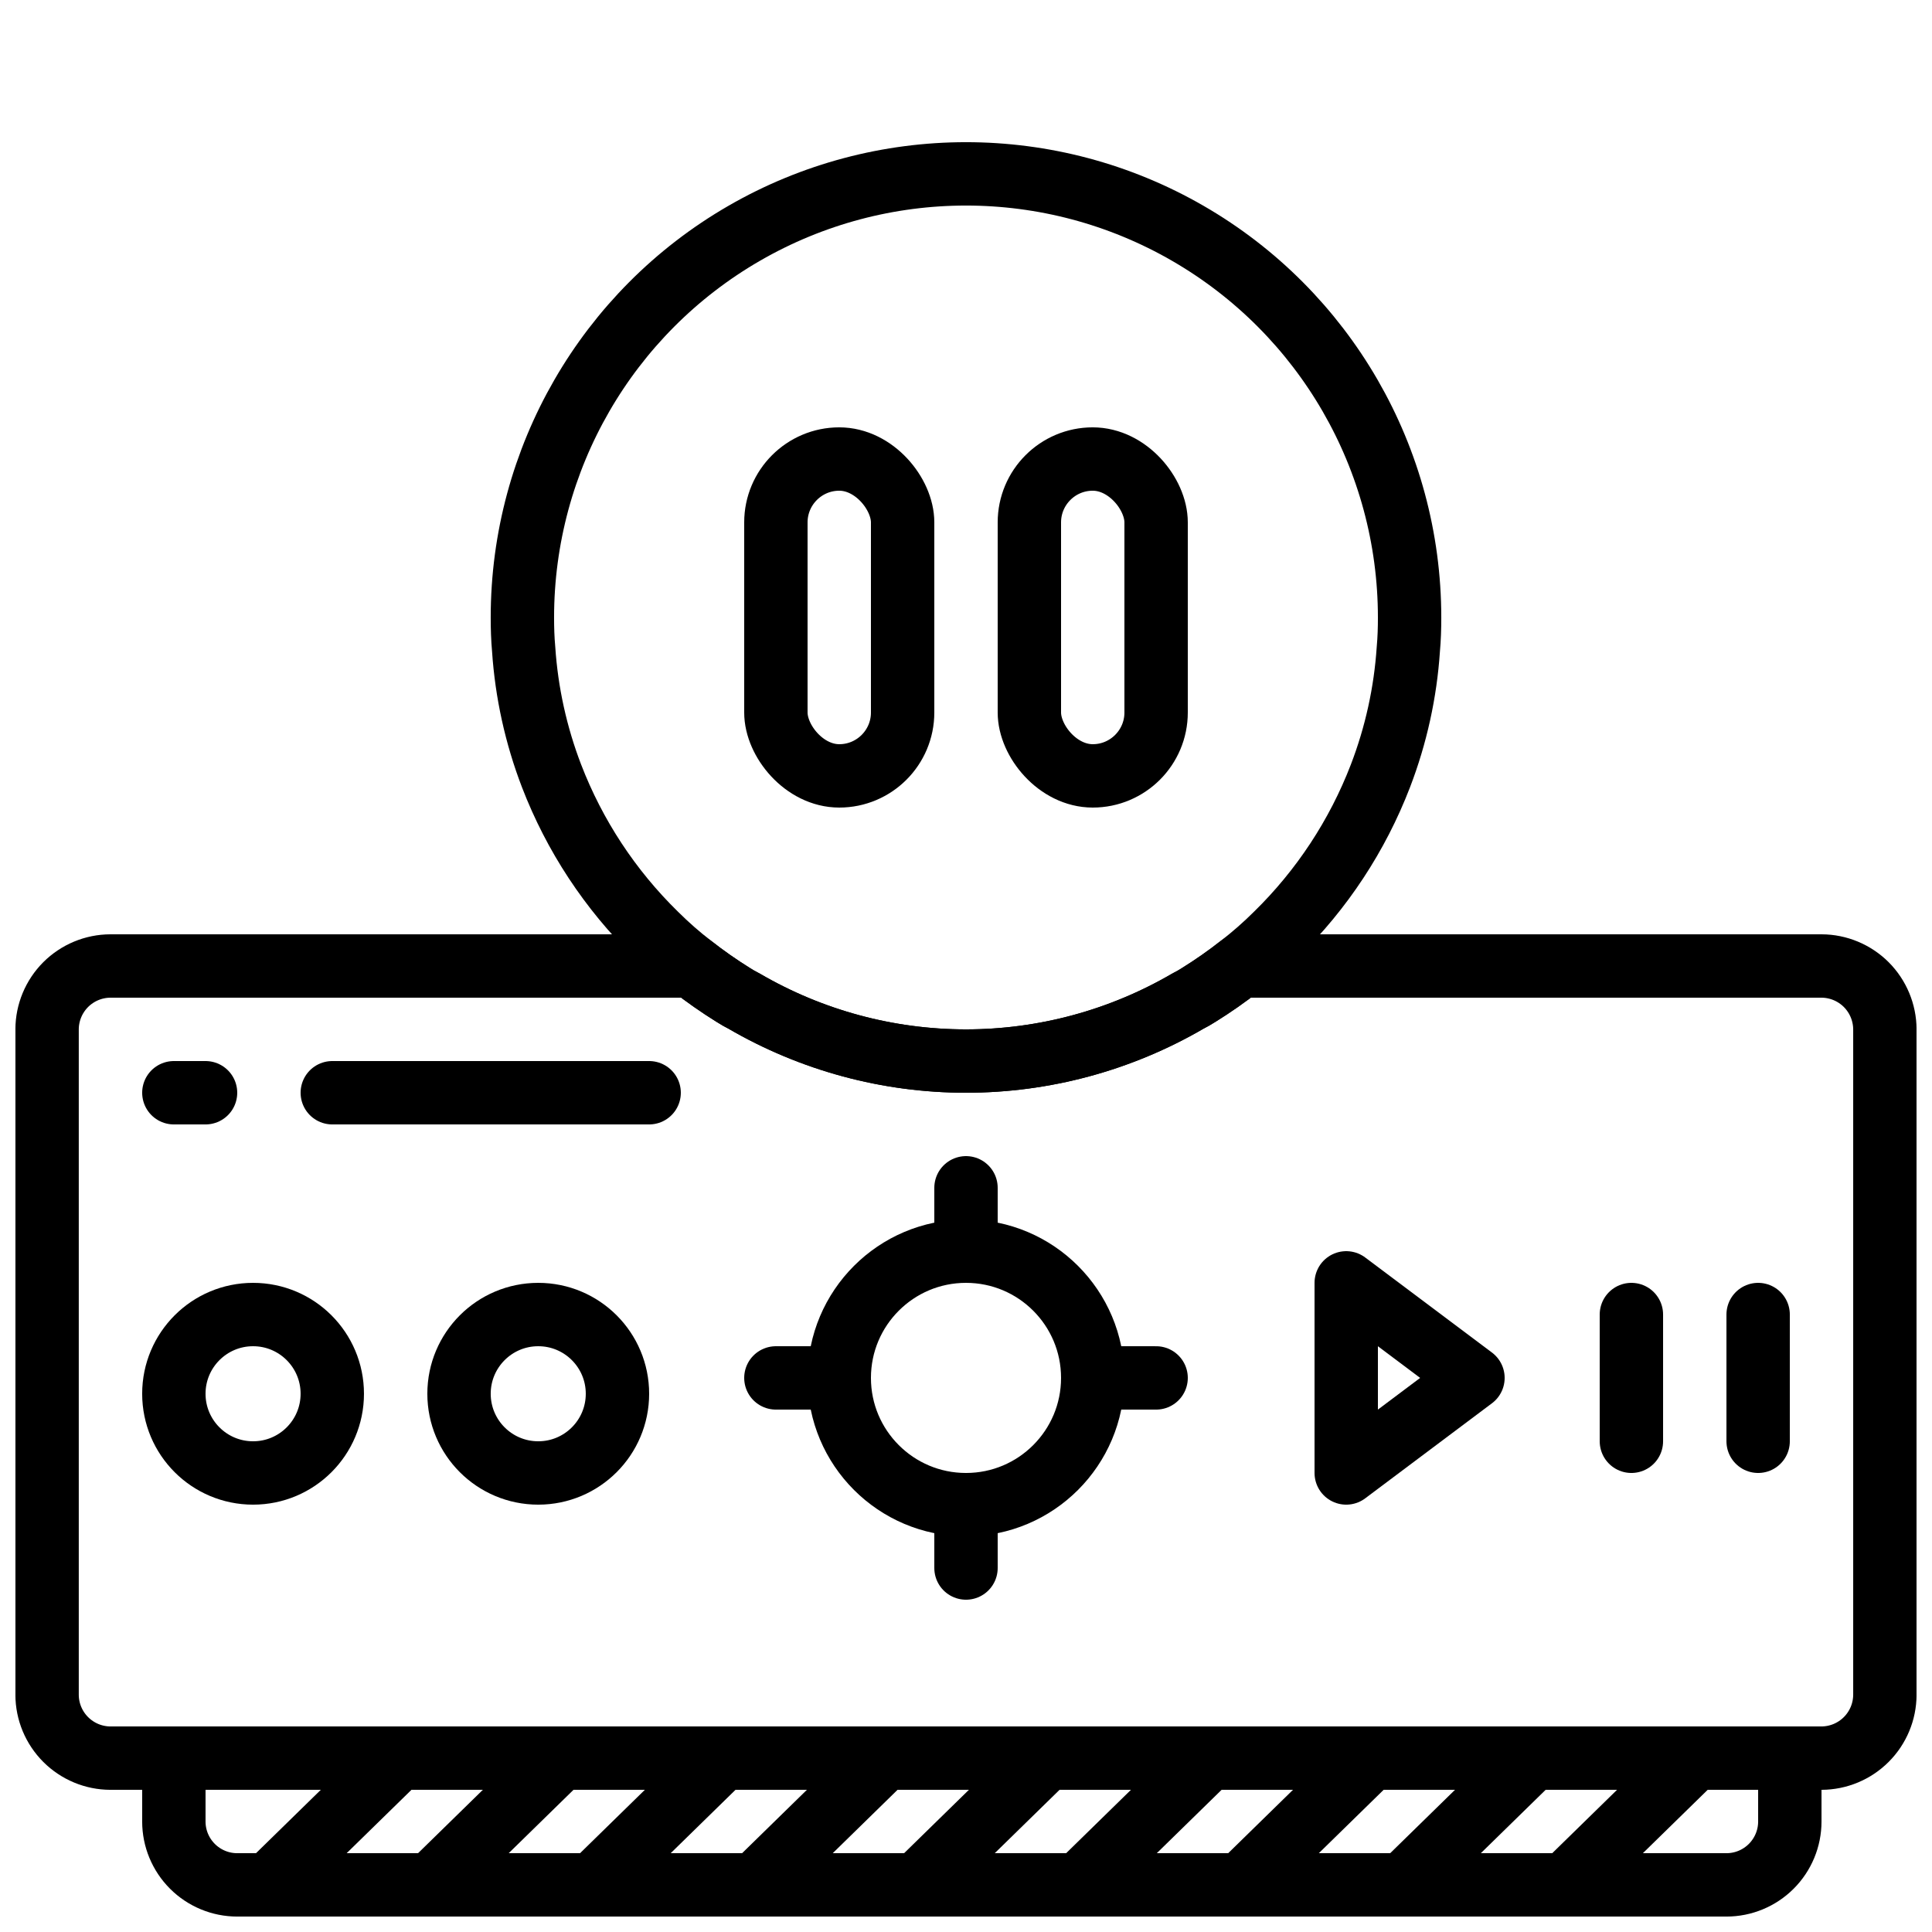
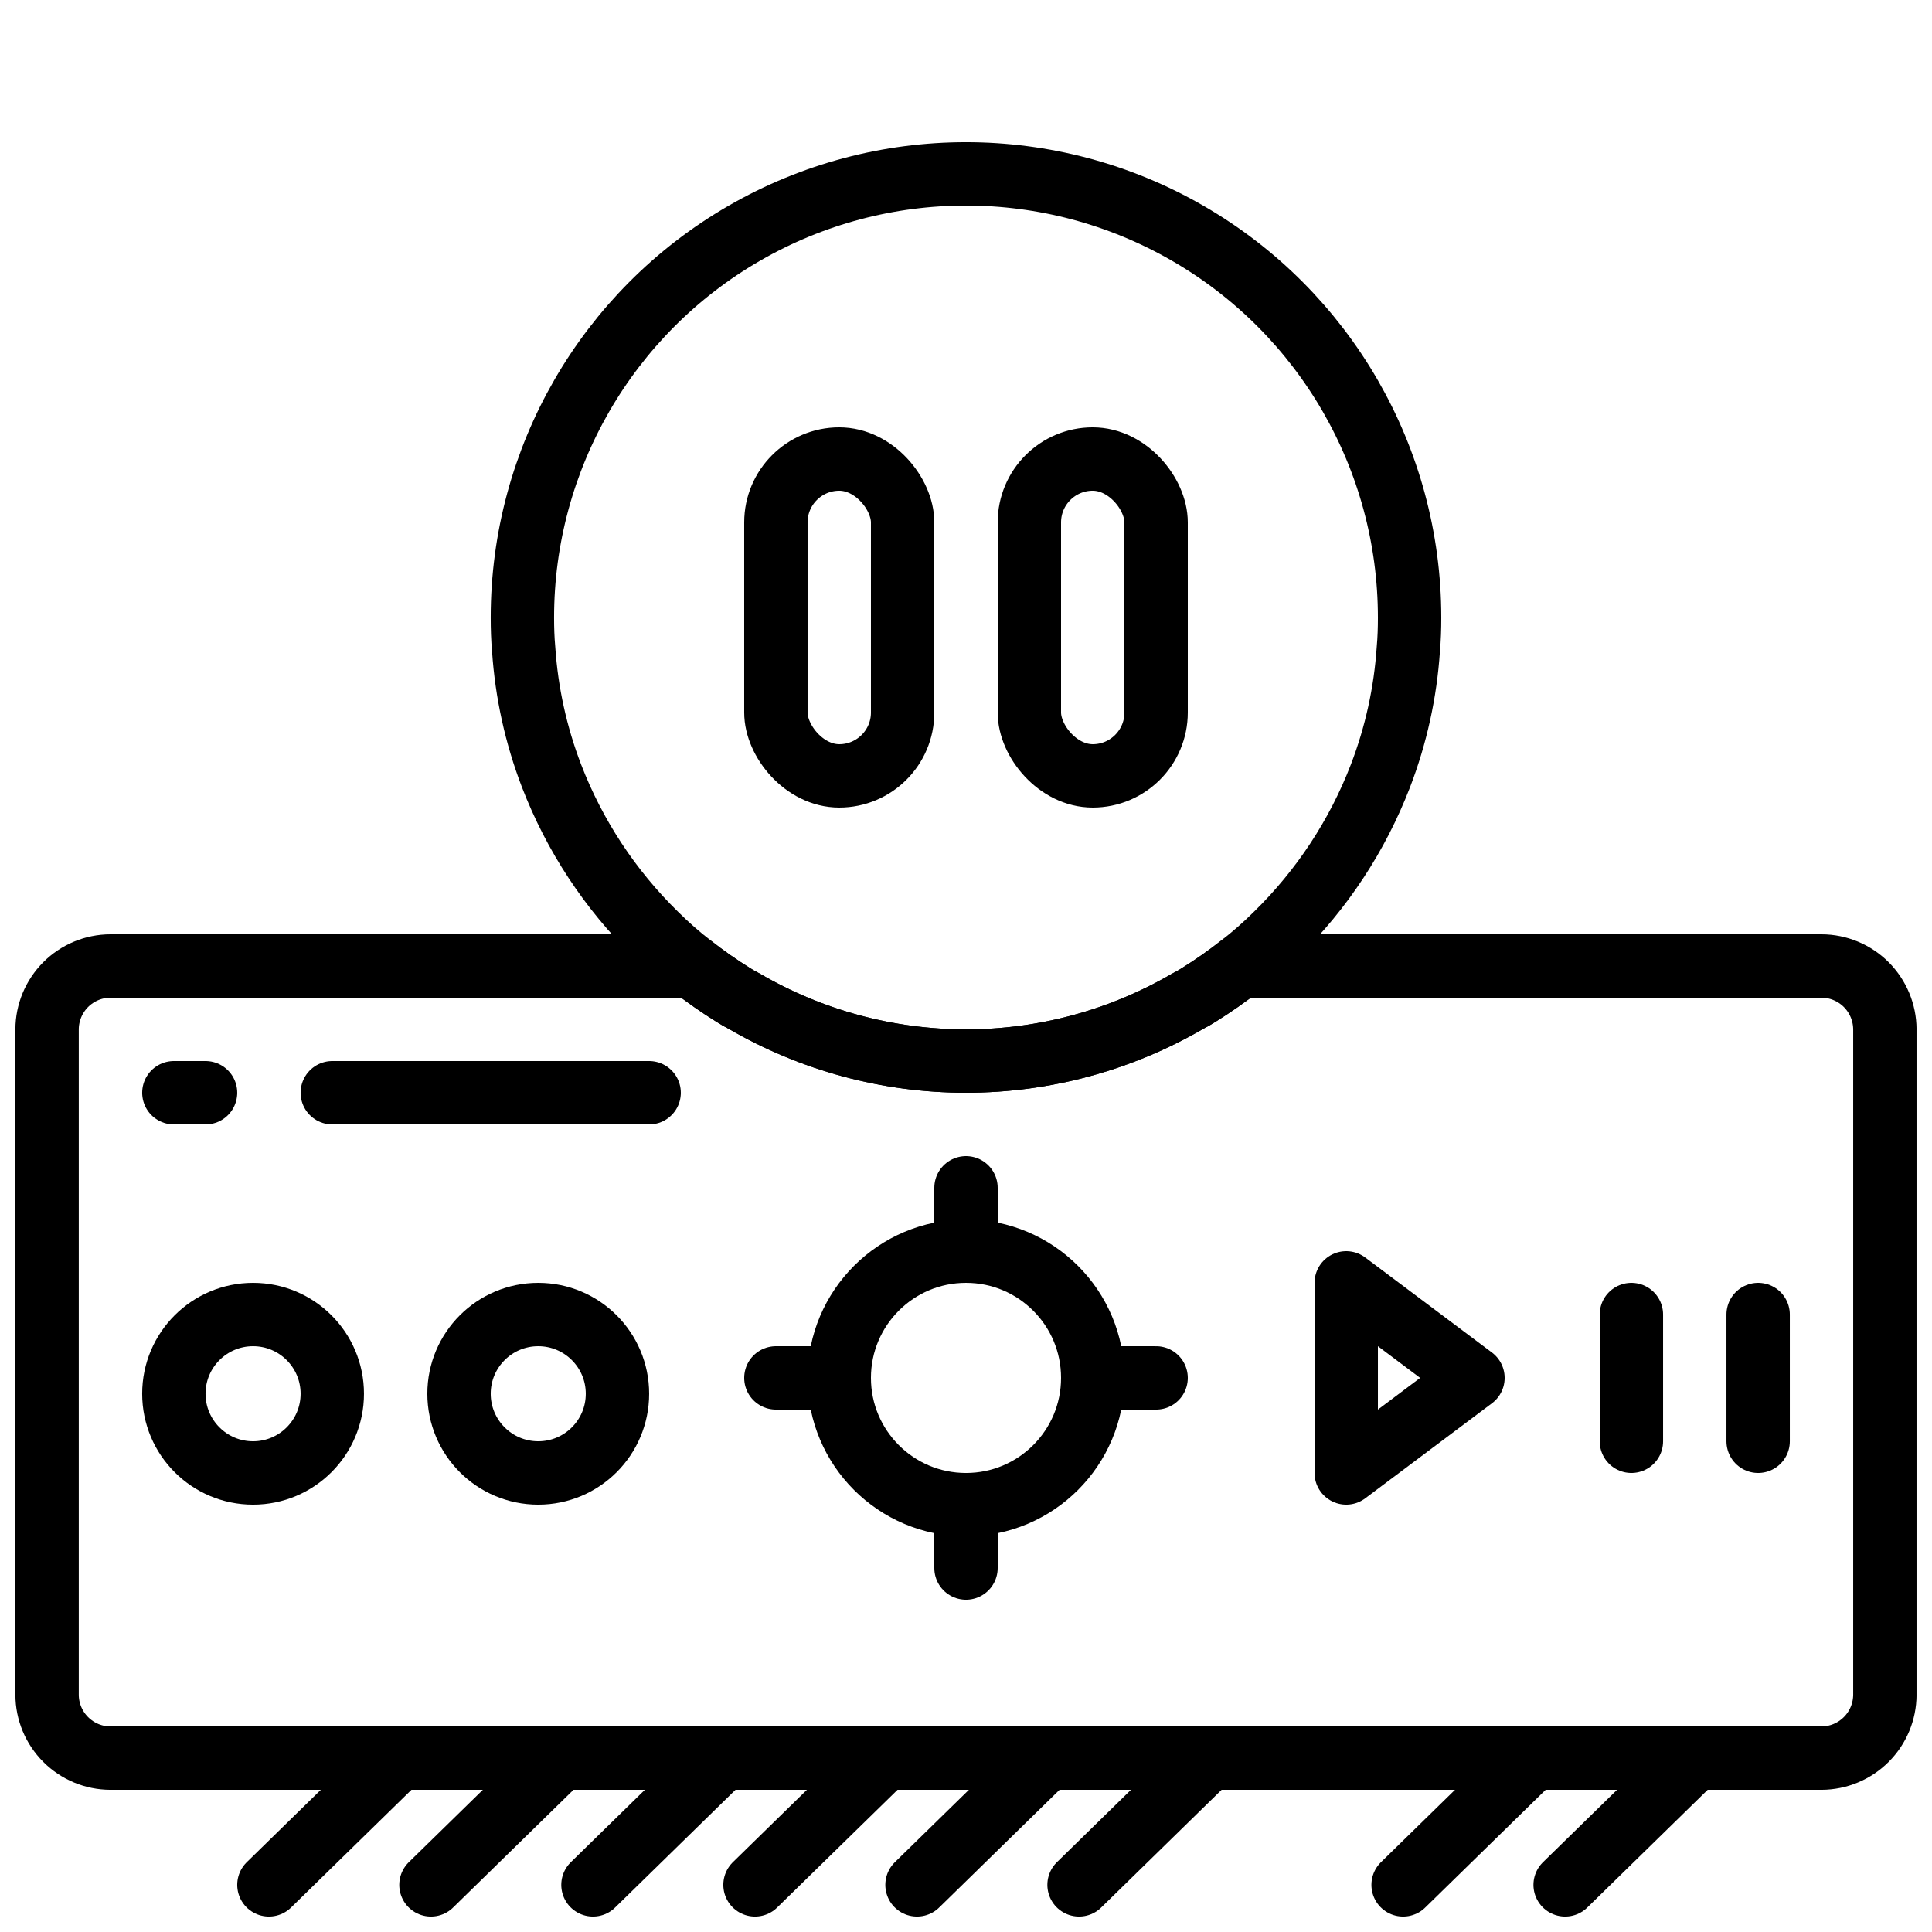
<svg xmlns="http://www.w3.org/2000/svg" width="800px" height="800px" version="1.1" viewBox="144 144 512 512">
  <defs>
    <clipPath id="k">
      <path d="m148.09 391h503.81v228h-503.81z" />
    </clipPath>
    <clipPath id="h">
-       <path d="m181 601h446v50.902h-446z" />
-     </clipPath>
+       </clipPath>
    <clipPath id="g">
      <path d="m206 601h53v50.902h-53z" />
    </clipPath>
    <clipPath id="f">
      <path d="m249 601h52v50.902h-52z" />
    </clipPath>
    <clipPath id="e">
      <path d="m292 601h52v50.902h-52z" />
    </clipPath>
    <clipPath id="d">
      <path d="m335 601h52v50.902h-52z" />
    </clipPath>
    <clipPath id="c">
      <path d="m378 601h52v50.902h-52z" />
    </clipPath>
    <clipPath id="b">
      <path d="m421 601h52v50.902h-52z" />
    </clipPath>
    <clipPath id="a">
      <path d="m464 601h52v50.902h-52z" />
    </clipPath>
    <clipPath id="j">
      <path d="m507 601h52v50.902h-52z" />
    </clipPath>
    <clipPath id="i">
      <path d="m550 601h52v50.902h-52z" />
    </clipPath>
  </defs>
  <g clip-path="url(#k)">
    <path transform="matrix(8.397 0 0 8.397 148.09 148.09)" d="m59 32v21c-0.002 0.53-0.213 1.038-0.588 1.412-0.375 0.375-0.882 0.586-1.413 0.588h-54c-0.53-0.001-1.038-0.213-1.413-0.588-0.374-0.374-0.586-0.882-0.587-1.412v-21c0.001-0.53 0.213-1.038 0.587-1.413 0.375-0.374 0.883-0.586 1.413-0.587h18.35c0.416 0.327 0.85 0.63 1.3 0.91 0.113 0.073 0.23 0.139 0.35 0.2 2.125 1.238 4.54 1.89 7 1.89 2.459 0 4.874-0.652 7-1.89 0.12-0.061 0.237-0.127 0.35-0.2 0.45-0.28 0.884-0.583 1.3-0.91h18.35c0.53 0.001 1.038 0.213 1.413 0.587 0.374 0.375 0.586 0.883 0.588 1.413zm0 0" fill="none" stroke="#000000" stroke-linecap="round" stroke-linejoin="round" stroke-width="2" />
  </g>
  <path transform="matrix(8.397 0 0 8.397 148.09 148.09)" d="m34 43c0 2.209-1.791 4-4 4-2.209 0-4-1.791-4-4 0-2.209 1.791-4 4-4 2.209 0 4 1.791 4 4" fill="none" stroke="#000000" stroke-linecap="round" stroke-linejoin="round" stroke-width="2" />
  <path transform="matrix(8.397 0 0 8.397 148.09 148.09)" d="m30 39v-2" fill="none" stroke="#000000" stroke-linecap="round" stroke-linejoin="round" stroke-width="2" />
  <path transform="matrix(8.397 0 0 8.397 148.09 148.09)" d="m30 49v-2" fill="none" stroke="#000000" stroke-linecap="round" stroke-linejoin="round" stroke-width="2" />
  <path transform="matrix(8.397 0 0 8.397 148.09 148.09)" d="m26 43h-2" fill="none" stroke="#000000" stroke-linecap="round" stroke-linejoin="round" stroke-width="2" />
  <path transform="matrix(8.397 0 0 8.397 148.09 148.09)" d="m36 43h-2" fill="none" stroke="#000000" stroke-linecap="round" stroke-linejoin="round" stroke-width="2" />
  <path transform="matrix(8.397 0 0 8.397 148.09 148.09)" d="m10 43.5c0 1.381-1.119 2.5-2.5 2.5s-2.5-1.119-2.5-2.5 1.119-2.5 2.5-2.5 2.5 1.119 2.5 2.5" fill="none" stroke="#000000" stroke-linecap="round" stroke-linejoin="round" stroke-width="2" />
  <path transform="matrix(8.397 0 0 8.397 148.09 148.09)" d="m19 43.5c0 1.381-1.119 2.5-2.5 2.5-1.381 0-2.5-1.119-2.5-2.5s1.119-2.5 2.5-2.5c1.381 0 2.5 1.119 2.5 2.5" fill="none" stroke="#000000" stroke-linecap="round" stroke-linejoin="round" stroke-width="2" />
  <path transform="matrix(8.397 0 0 8.397 148.09 148.09)" d="m42 40v6l4-3zm0 0" fill="none" stroke="#000000" stroke-linecap="round" stroke-linejoin="round" stroke-width="2" />
  <path transform="matrix(8.397 0 0 8.397 148.09 148.09)" d="m51 41v4" fill="none" stroke="#000000" stroke-linecap="round" stroke-linejoin="round" stroke-width="2" />
  <path transform="matrix(8.397 0 0 8.397 148.09 148.09)" d="m55 41v4" fill="none" stroke="#000000" stroke-linecap="round" stroke-linejoin="round" stroke-width="2" />
  <g clip-path="url(#h)">
    <path transform="matrix(8.397 0 0 8.397 148.09 148.09)" d="m5 55h51v2c0 0.531-0.211 1.039-0.586 1.414-0.375 0.375-0.884 0.586-1.414 0.586h-47c-0.53 0-1.039-0.211-1.414-0.586-0.375-0.375-0.586-0.883-0.586-1.414zm0 0" fill="none" stroke="#000000" stroke-linecap="round" stroke-linejoin="round" stroke-width="2" />
  </g>
  <path transform="matrix(8.397 0 0 8.397 148.09 148.09)" d="m44 19c0 0.34-0.01 0.67-0.04 1-0.091 1.37-0.388 2.718-0.88 4-0.725 1.884-1.847 3.589-3.29 5-0.359 0.357-0.739 0.691-1.14 1-0.416 0.327-0.85 0.63-1.3 0.91-0.113 0.073-0.23 0.139-0.35 0.2-2.126 1.238-4.541 1.89-7 1.89-2.459 0-4.875-0.652-7-1.89-0.12-0.061-0.237-0.127-0.35-0.2-0.449-0.28-0.883-0.583-1.3-0.91-0.401-0.309-0.782-0.643-1.14-1-1.443-1.411-2.565-3.116-3.29-5-0.492-1.282-0.789-2.63-0.88-4-0.03-0.33-0.04-0.66-0.04-1 0-5.001 2.668-9.623 7-12.124 4.332-2.501 9.668-2.501 14 0 4.332 2.501 7 7.123 7 12.124zm0 0" fill="none" stroke="#000000" stroke-linecap="round" stroke-linejoin="round" stroke-width="2" />
  <path transform="matrix(8.397 0 0 8.397 148.09 148.09)" d="m5 34h1" fill="none" stroke="#000000" stroke-linecap="round" stroke-linejoin="round" stroke-width="2" />
  <path transform="matrix(8.397 0 0 8.397 148.09 148.09)" d="m10 34h10" fill="none" stroke="#000000" stroke-linecap="round" stroke-linejoin="round" stroke-width="2" />
  <g clip-path="url(#g)">
    <path transform="matrix(8.397 0 0 8.397 148.09 148.09)" d="m12.091 55-4.091 4" fill="none" stroke="#000000" stroke-linecap="round" stroke-linejoin="round" stroke-width="2" />
  </g>
  <g clip-path="url(#f)">
    <path transform="matrix(8.397 0 0 8.397 148.09 148.09)" d="m17.205 55-4.091 4" fill="none" stroke="#000000" stroke-linecap="round" stroke-linejoin="round" stroke-width="2" />
  </g>
  <g clip-path="url(#e)">
    <path transform="matrix(8.397 0 0 8.397 148.09 148.09)" d="m22.318 55-4.091 4" fill="none" stroke="#000000" stroke-linecap="round" stroke-linejoin="round" stroke-width="2" />
  </g>
  <g clip-path="url(#d)">
    <path transform="matrix(8.397 0 0 8.397 148.09 148.09)" d="m27.432 55-4.091 4" fill="none" stroke="#000000" stroke-linecap="round" stroke-linejoin="round" stroke-width="2" />
  </g>
  <g clip-path="url(#c)">
    <path transform="matrix(8.397 0 0 8.397 148.09 148.09)" d="m32.545 55-4.091 4" fill="none" stroke="#000000" stroke-linecap="round" stroke-linejoin="round" stroke-width="2" />
  </g>
  <g clip-path="url(#b)">
    <path transform="matrix(8.397 0 0 8.397 148.09 148.09)" d="m37.659 55-4.091 4" fill="none" stroke="#000000" stroke-linecap="round" stroke-linejoin="round" stroke-width="2" />
  </g>
  <g clip-path="url(#a)">
-     <path transform="matrix(8.397 0 0 8.397 148.09 148.09)" d="m42.773 55-4.091 4" fill="none" stroke="#000000" stroke-linecap="round" stroke-linejoin="round" stroke-width="2" />
-   </g>
+     </g>
  <g clip-path="url(#j)">
    <path transform="matrix(8.397 0 0 8.397 148.09 148.09)" d="m47.886 55-4.091 4" fill="none" stroke="#000000" stroke-linecap="round" stroke-linejoin="round" stroke-width="2" />
  </g>
  <g clip-path="url(#i)">
    <path transform="matrix(8.397 0 0 8.397 148.09 148.09)" d="m53 55-4.091 4" fill="none" stroke="#000000" stroke-linecap="round" stroke-linejoin="round" stroke-width="2" />
  </g>
  <path transform="matrix(8.397 0 0 8.397 148.09 148.09)" d="m26 14c1.104 0 2 1.104 2 2v6c0 1.104-0.896 2-2 2-1.104 0-2-1.104-2-2v-6c0-1.104 0.896-2 2-2zm0 0" fill="none" stroke="#000000" stroke-linecap="round" stroke-linejoin="round" stroke-width="2" />
  <path transform="matrix(8.397 0 0 8.397 148.09 148.09)" d="m34 14c1.104 0 2 1.104 2 2v6c0 1.104-0.896 2-2 2s-2-1.104-2-2v-6c0-1.104 0.896-2 2-2zm0 0" fill="none" stroke="#000000" stroke-linecap="round" stroke-linejoin="round" stroke-width="2" />
</svg>